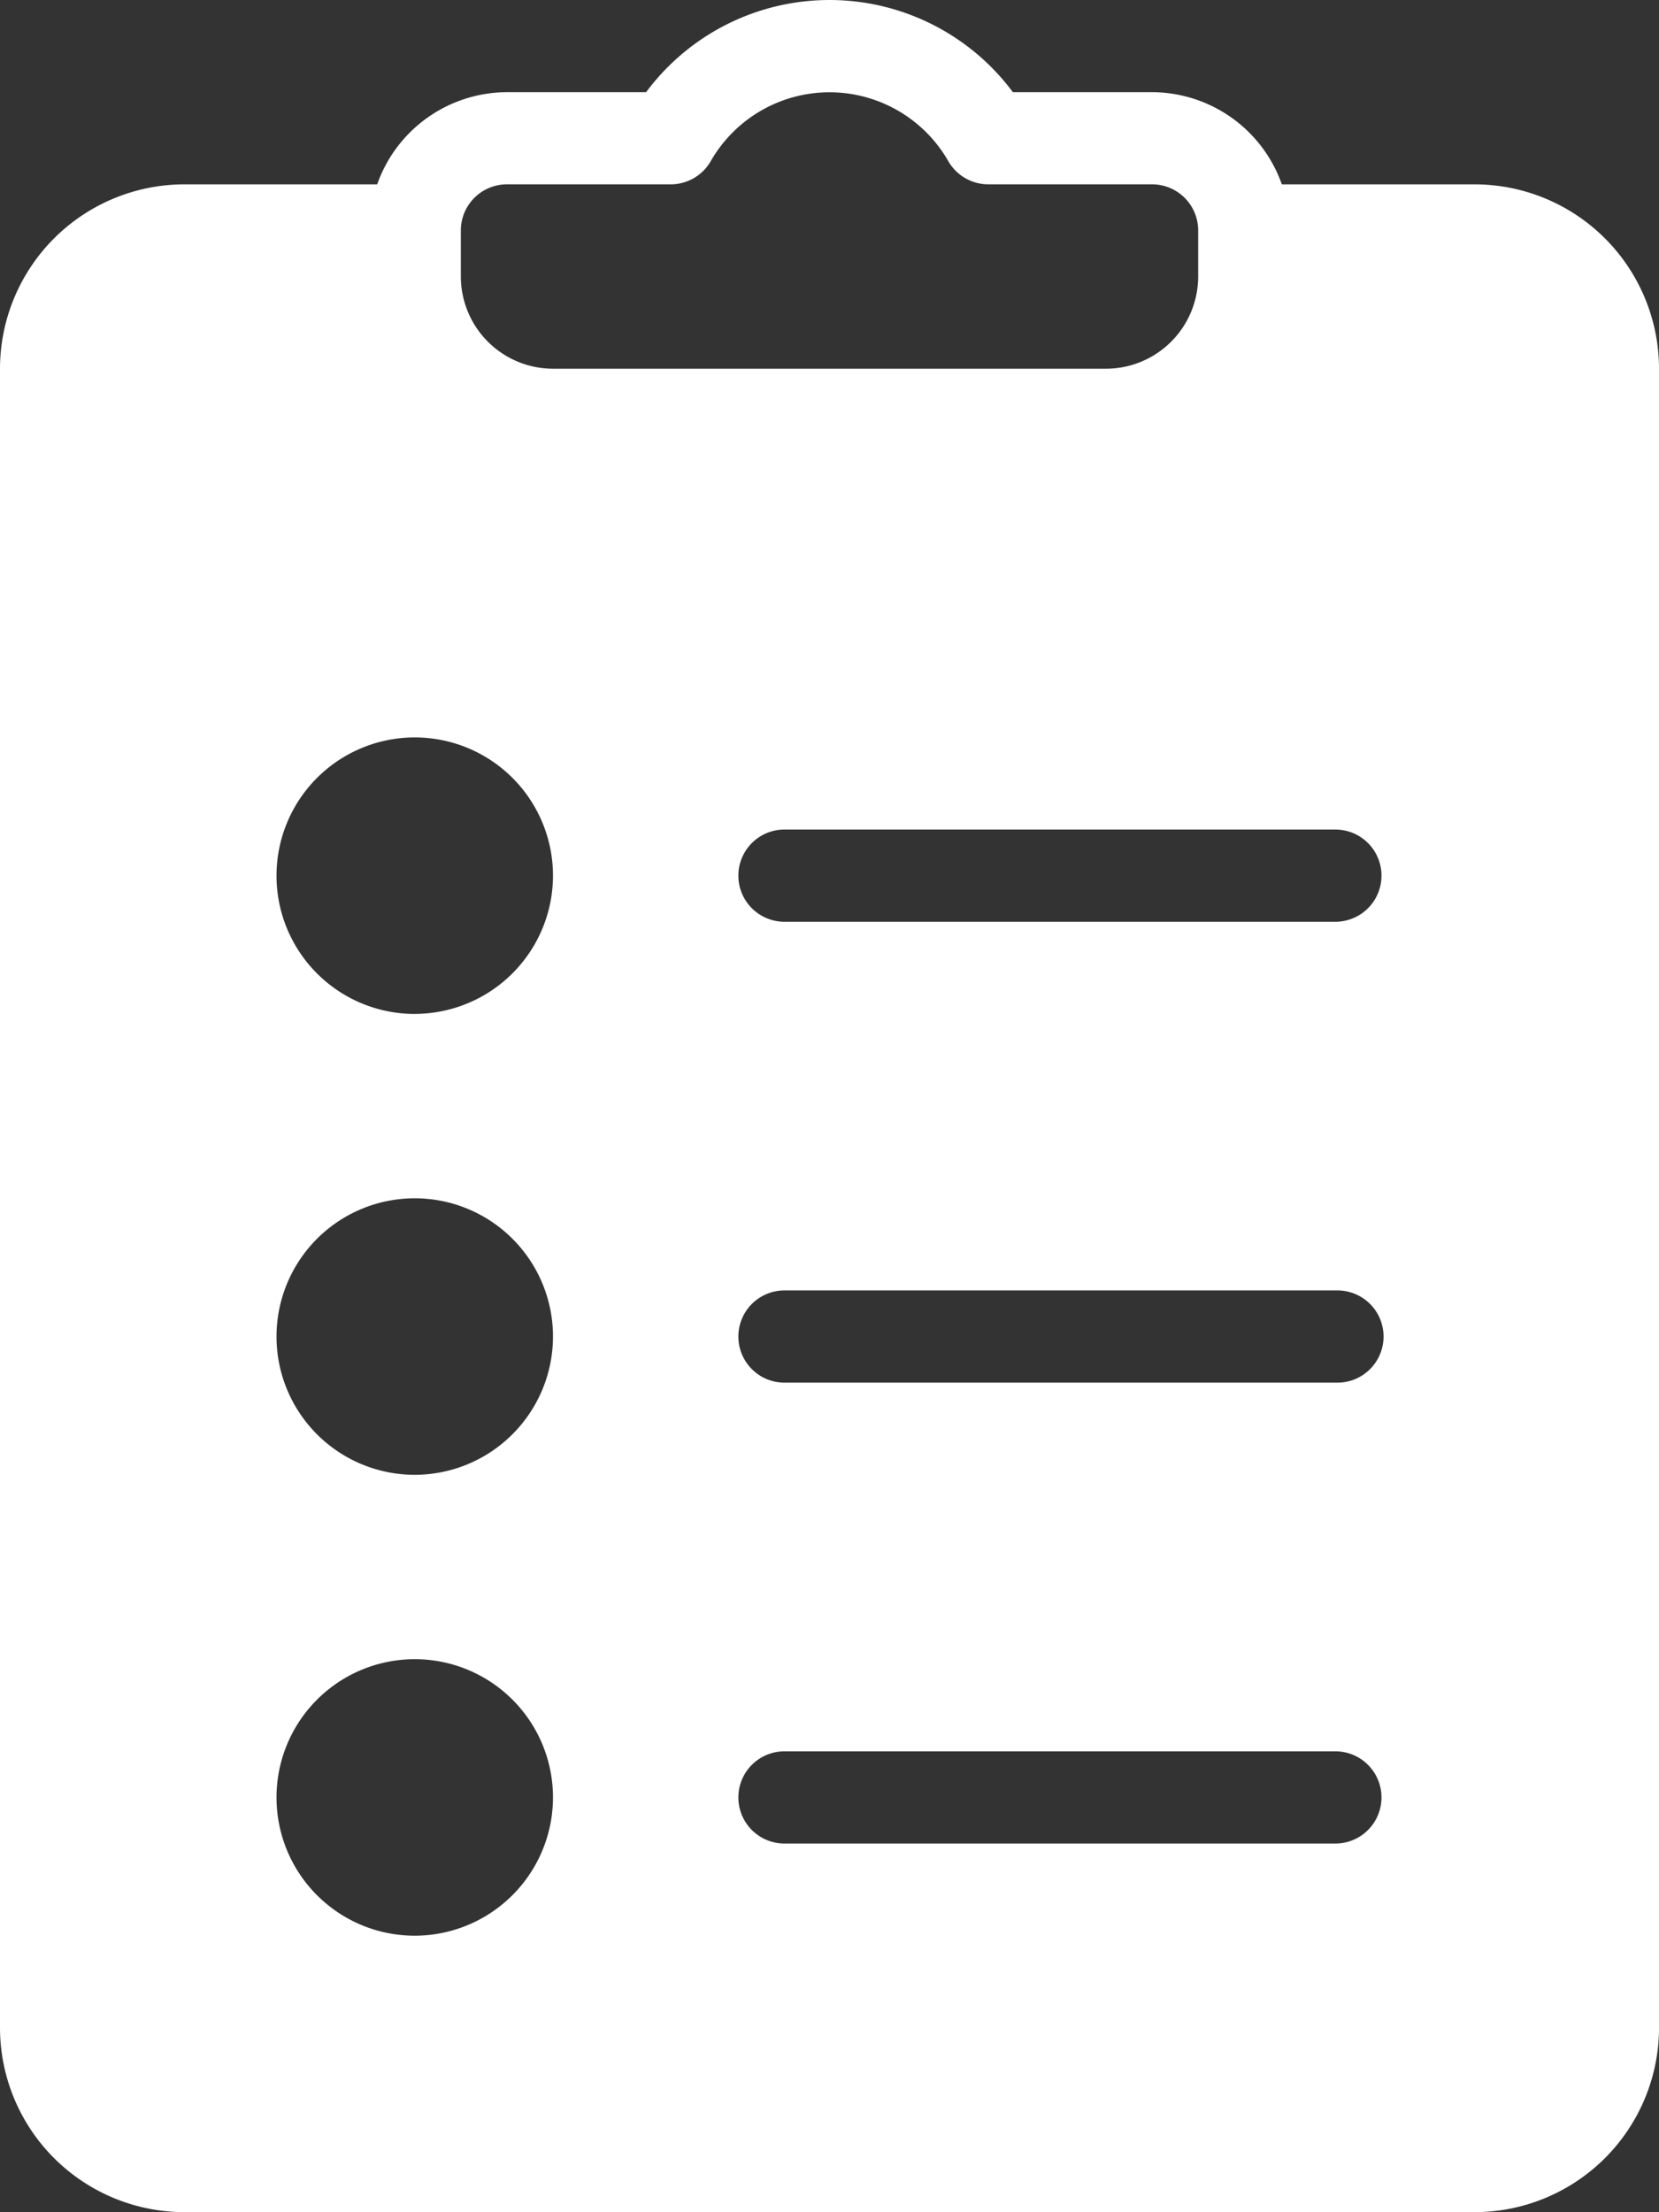
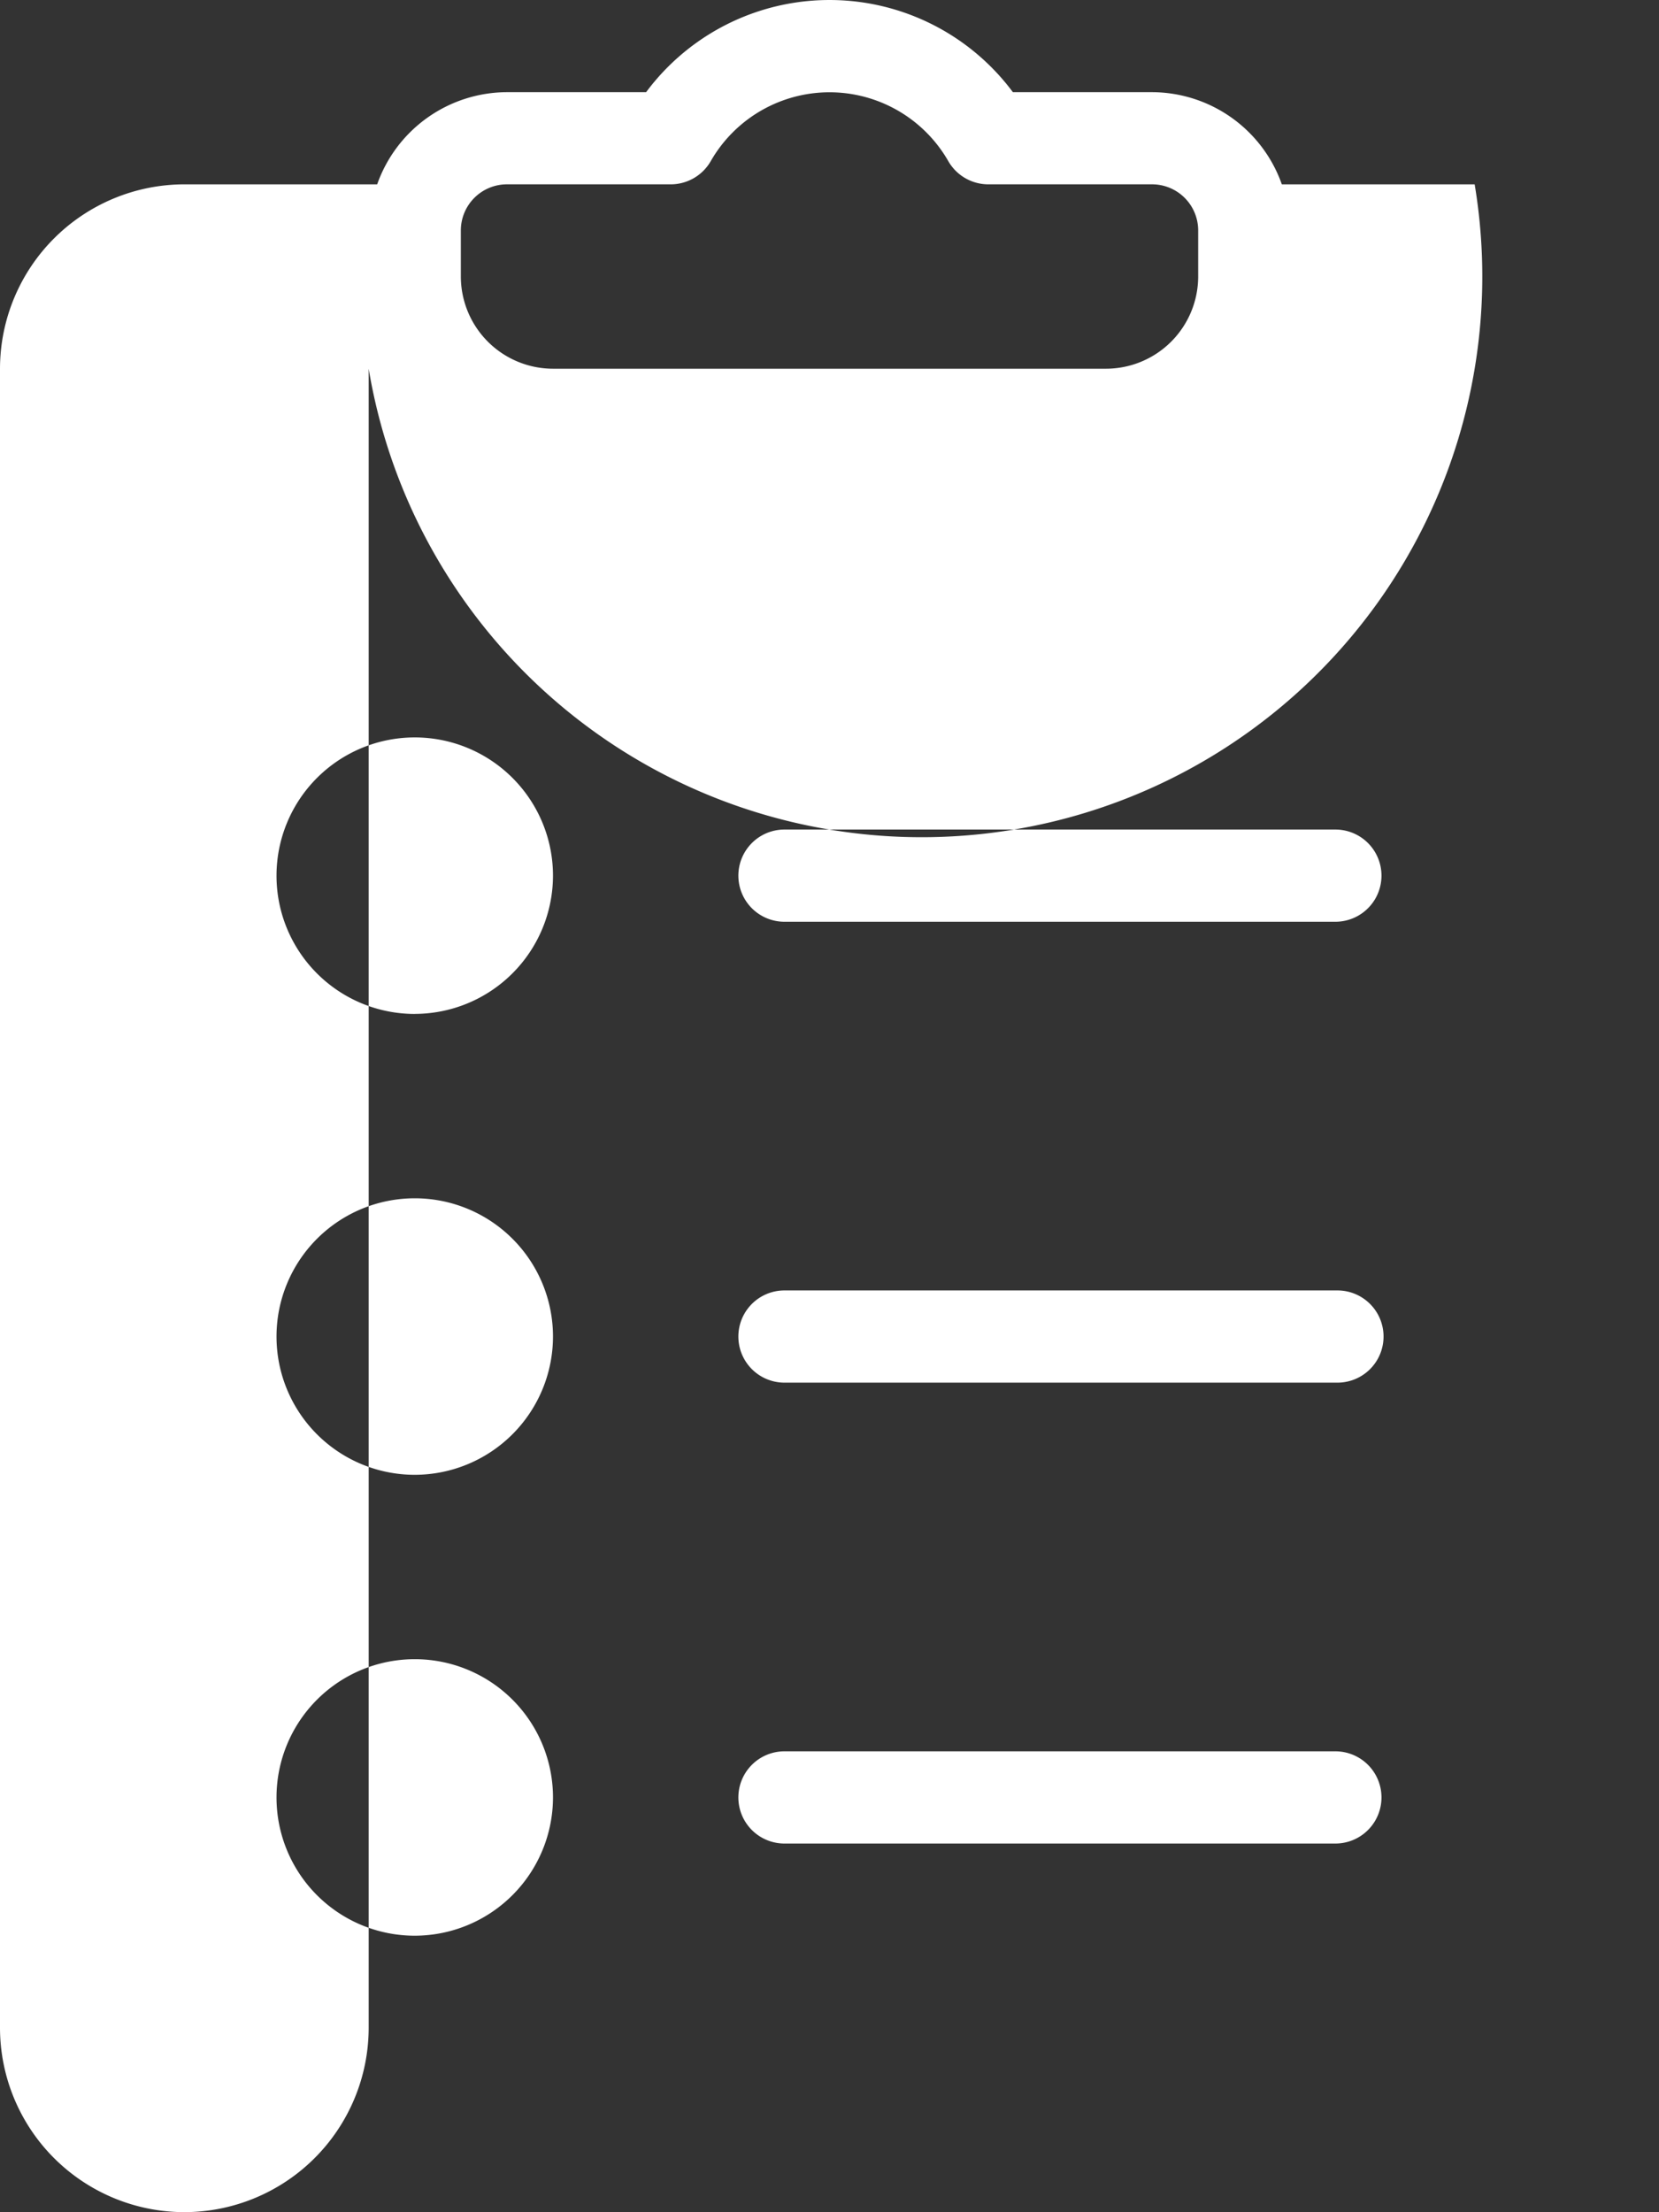
<svg xmlns="http://www.w3.org/2000/svg" width="71.512" height="95.35" viewBox="0 0 71.512 95.35">
  <rect x="0" y="0" width="71.512" height="95.35" fill="#333333" stroke="none" />
  <defs>
    <style>.a{fill:#fff;}</style>
  </defs>
  <g transform="translate(0)">
-     <path class="a" d="M127.566,7.946h-8.312a5.95,5.95,0,0,0-5.593-3.973h-6a9.851,9.851,0,0,0-15.81,0h-6a5.95,5.95,0,0,0-5.593,3.973H71.946A7.954,7.954,0,0,0,64,15.892V87.4a7.954,7.954,0,0,0,7.946,7.946h55.621a7.954,7.954,0,0,0,7.946-7.946V15.892A7.954,7.954,0,0,0,127.566,7.946ZM81.878,83.431a5.959,5.959,0,1,1,5.959-5.959A5.966,5.966,0,0,1,81.878,83.431Zm0-19.865a5.959,5.959,0,1,1,5.959-5.959A5.966,5.966,0,0,1,81.878,63.566Zm0-19.864a5.959,5.959,0,1,1,5.959-5.959A5.966,5.966,0,0,1,81.878,43.7Zm1.987-31.783V9.932a1.988,1.988,0,0,1,1.987-1.987h7.061a1.99,1.99,0,0,0,1.717-.987,5.9,5.9,0,0,1,10.254,0,1.99,1.99,0,0,0,1.717.987h7.061a1.988,1.988,0,0,1,1.986,1.987v1.987a3.978,3.978,0,0,1-3.973,3.973H87.837A3.978,3.978,0,0,1,83.865,11.919Zm37.742,67.539H97.77a1.987,1.987,0,0,1,0-3.973h23.837a1.987,1.987,0,0,1,0,3.973Zm0-19.865H97.77a1.987,1.987,0,0,1,0-3.973h23.837a1.987,1.987,0,1,1,0,3.973Zm0-19.865H97.77a1.987,1.987,0,0,1,0-3.973h23.837a1.987,1.987,0,0,1,0,3.973Z" transform="translate(-64)" />
+     <path class="a" d="M127.566,7.946h-8.312a5.95,5.95,0,0,0-5.593-3.973h-6a9.851,9.851,0,0,0-15.81,0h-6a5.95,5.95,0,0,0-5.593,3.973H71.946A7.954,7.954,0,0,0,64,15.892V87.4a7.954,7.954,0,0,0,7.946,7.946a7.954,7.954,0,0,0,7.946-7.946V15.892A7.954,7.954,0,0,0,127.566,7.946ZM81.878,83.431a5.959,5.959,0,1,1,5.959-5.959A5.966,5.966,0,0,1,81.878,83.431Zm0-19.865a5.959,5.959,0,1,1,5.959-5.959A5.966,5.966,0,0,1,81.878,63.566Zm0-19.864a5.959,5.959,0,1,1,5.959-5.959A5.966,5.966,0,0,1,81.878,43.7Zm1.987-31.783V9.932a1.988,1.988,0,0,1,1.987-1.987h7.061a1.99,1.99,0,0,0,1.717-.987,5.9,5.9,0,0,1,10.254,0,1.99,1.99,0,0,0,1.717.987h7.061a1.988,1.988,0,0,1,1.986,1.987v1.987a3.978,3.978,0,0,1-3.973,3.973H87.837A3.978,3.978,0,0,1,83.865,11.919Zm37.742,67.539H97.77a1.987,1.987,0,0,1,0-3.973h23.837a1.987,1.987,0,0,1,0,3.973Zm0-19.865H97.77a1.987,1.987,0,0,1,0-3.973h23.837a1.987,1.987,0,1,1,0,3.973Zm0-19.865H97.77a1.987,1.987,0,0,1,0-3.973h23.837a1.987,1.987,0,0,1,0,3.973Z" transform="translate(-64)" />
  </g>
</svg>